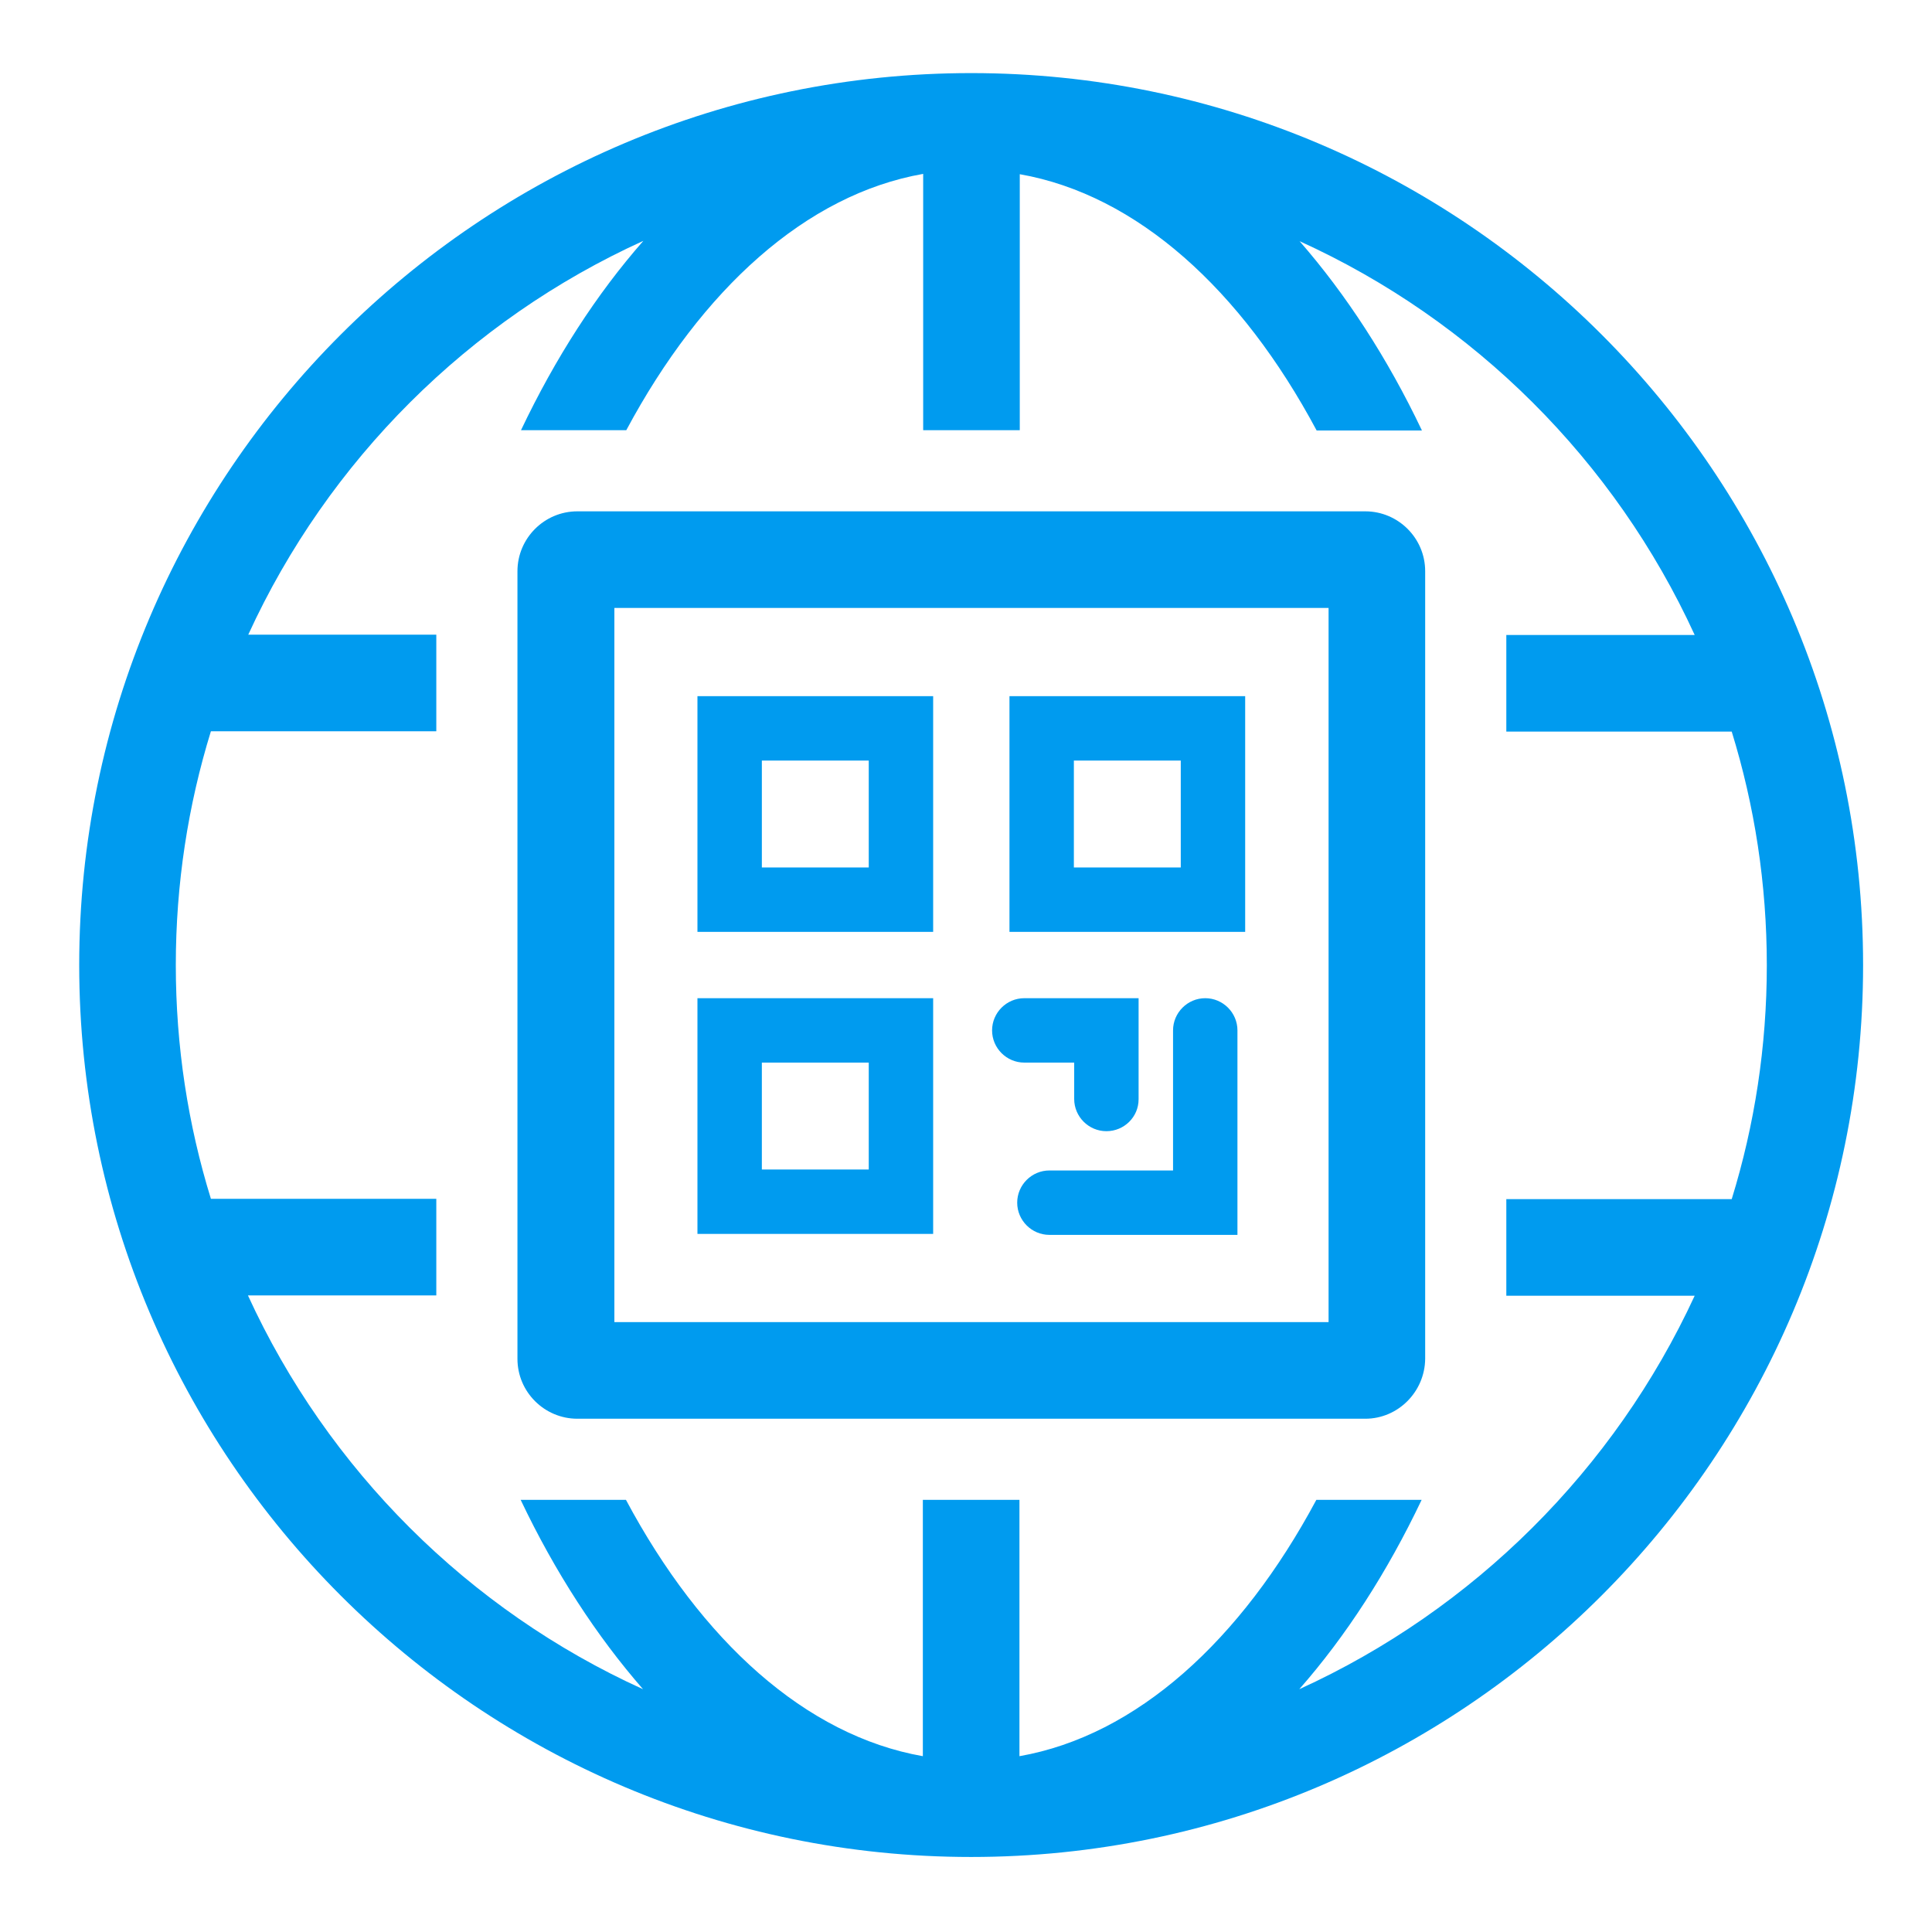
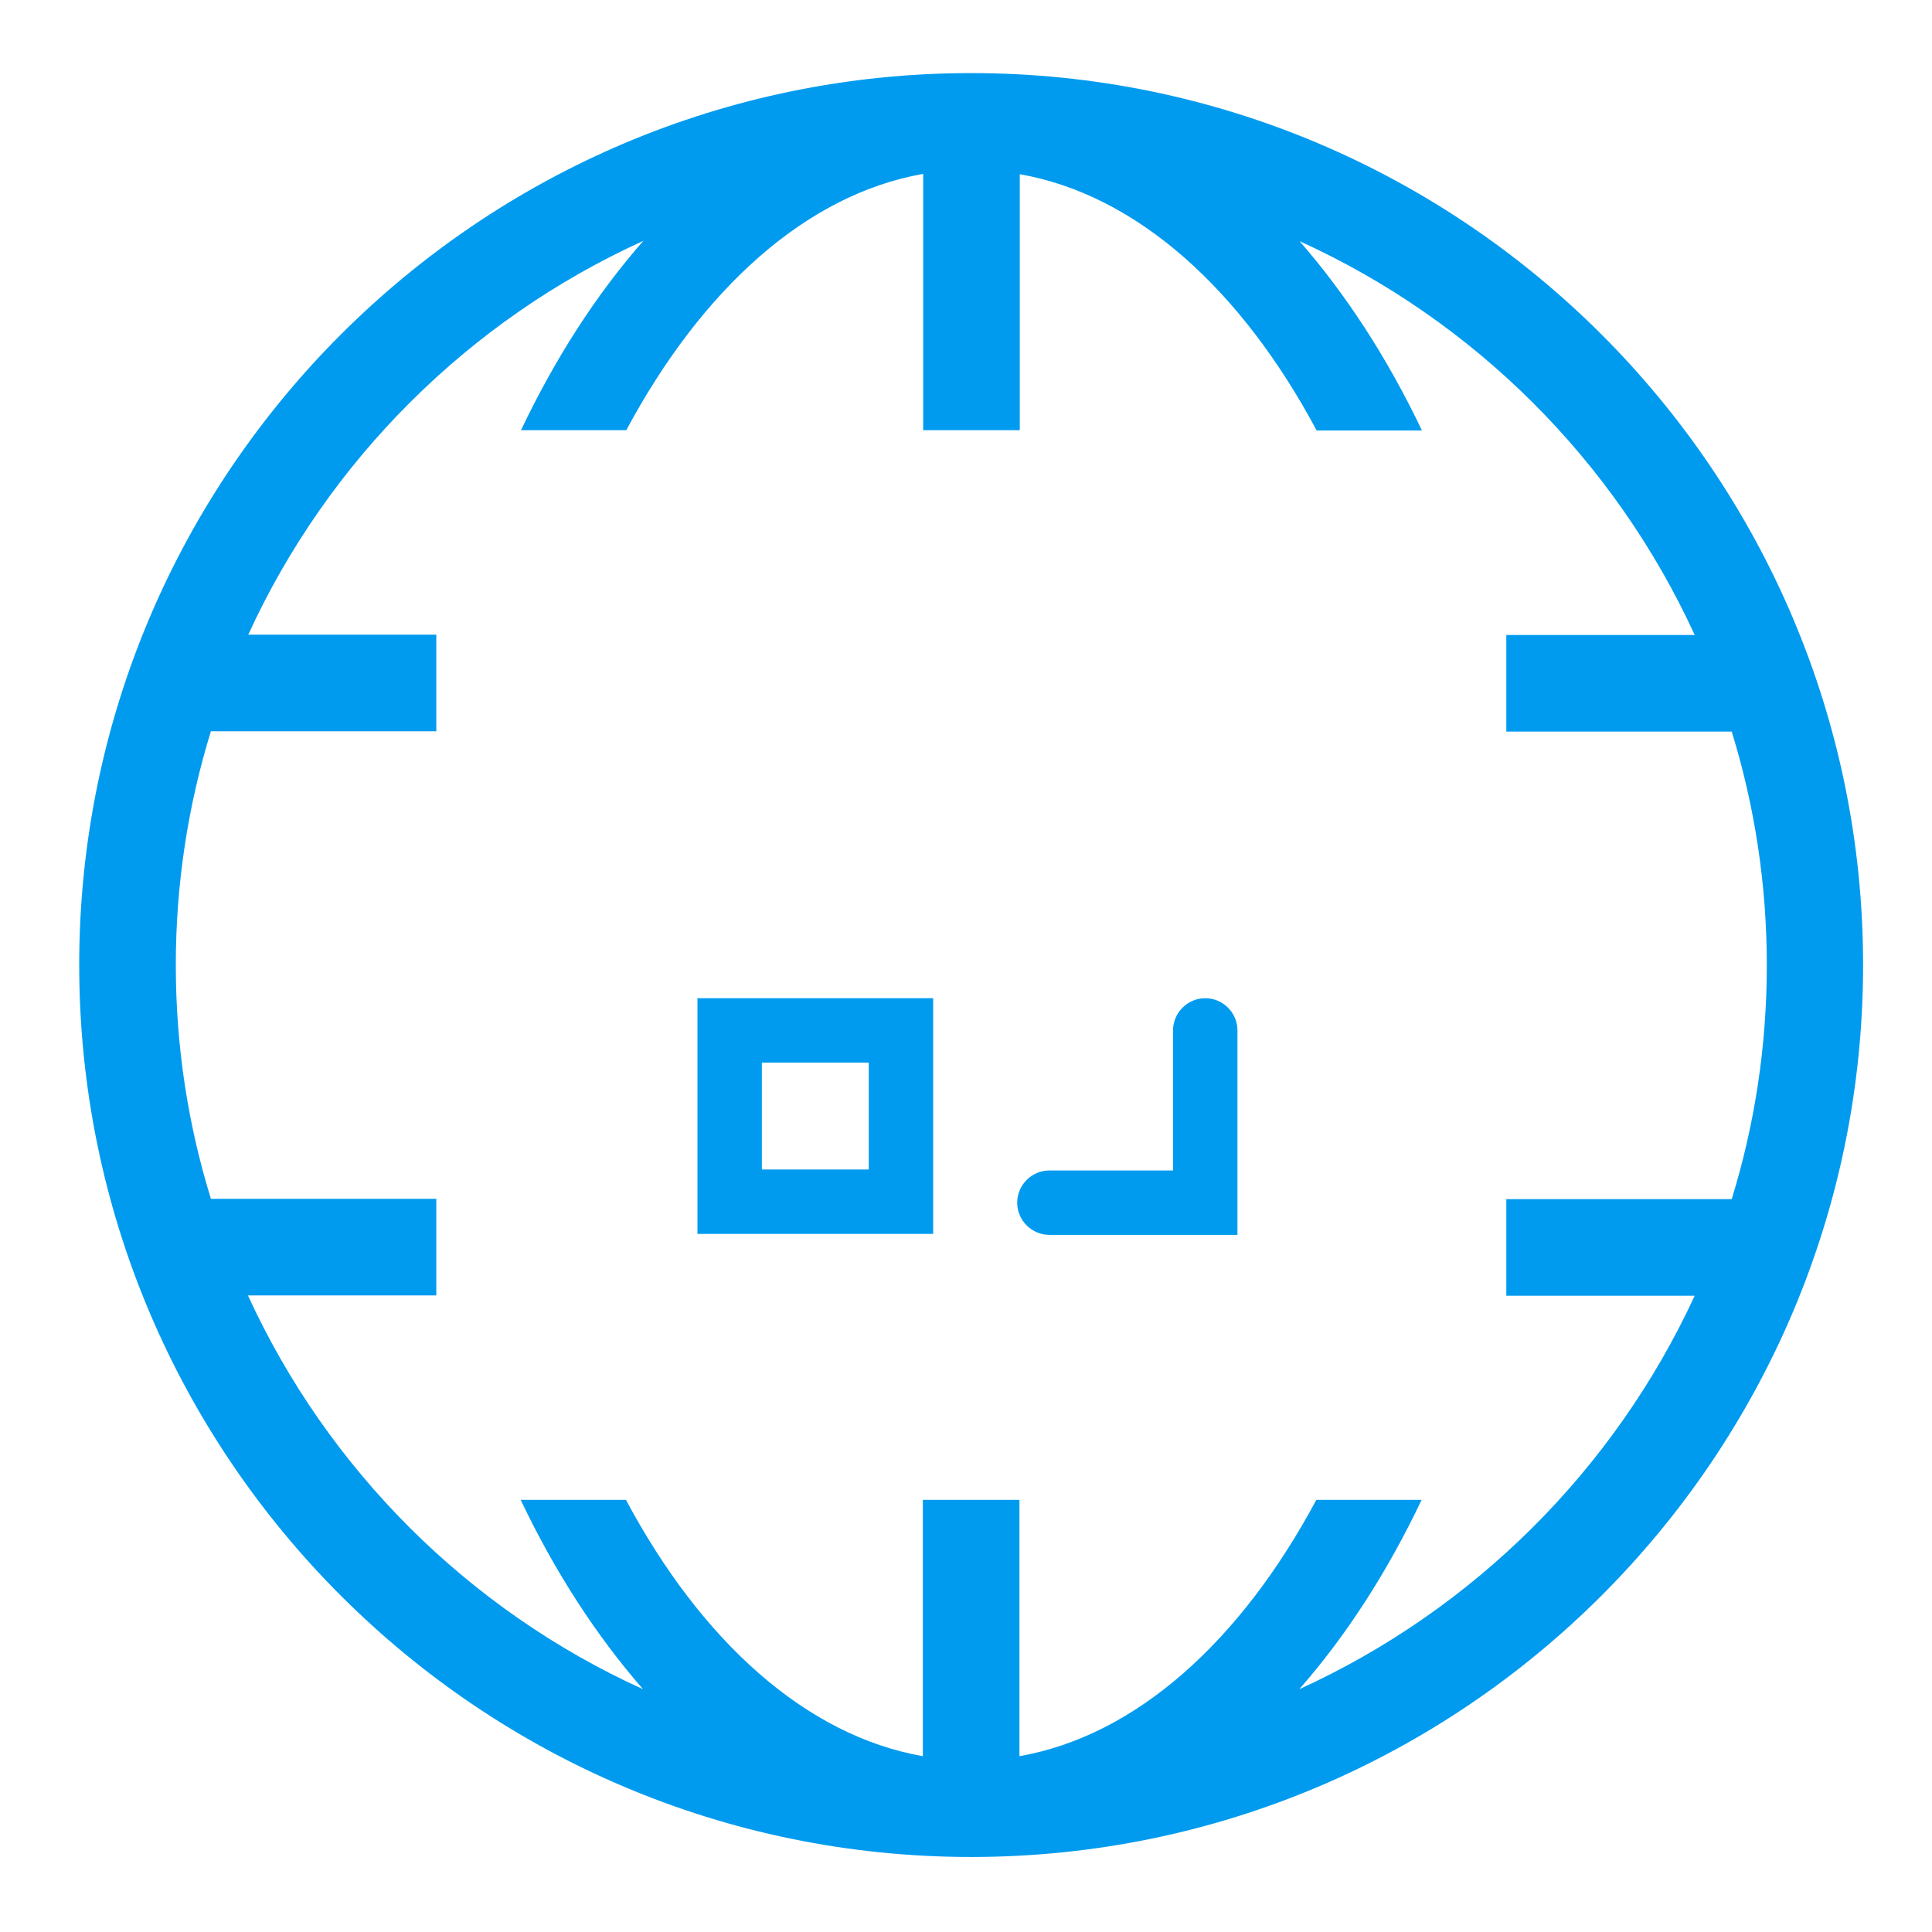
<svg xmlns="http://www.w3.org/2000/svg" version="1.1" id="圖層_1" x="0px" y="0px" viewBox="0 0 60 60" style="enable-background:new 0 0 60 60;" xml:space="preserve">
  <style type="text/css">
	.st0{fill:#009BEF;}
</style>
  <g>
    <path class="st0" d="M30.16,2.27c-15.27,0-27.7,12.42-27.7,27.7s12.42,27.7,27.7,27.7s27.7-12.42,27.7-27.7S45.44,2.27,30.16,2.27z    M40.35,52.46c1.45-1.65,2.73-3.63,3.8-5.88h-3.27c-2.34,4.37-5.58,7.32-9.22,7.96v-7.96h-3v7.96c-3.64-0.64-6.88-3.58-9.22-7.96   h-3.27c1.07,2.25,2.36,4.23,3.8,5.88c-5.42-2.46-9.79-6.82-12.27-12.23h5.85v-3h-7c-0.71-2.3-1.09-4.73-1.09-7.26   c0-2.52,0.38-4.96,1.09-7.26h7v-3H7.71c2.48-5.41,6.85-9.77,12.27-12.23c-1.45,1.65-2.73,3.63-3.8,5.88h3.27   c2.34-4.37,5.58-7.32,9.22-7.96v7.96h3V5.41c3.64,0.64,6.88,3.58,9.22,7.96h3.27c-1.07-2.25-2.36-4.23-3.8-5.88   c5.42,2.46,9.79,6.82,12.27,12.23h-5.85v3h7c0.71,2.3,1.09,4.73,1.09,7.26c0,2.52-0.38,4.96-1.09,7.26h-7v3h5.85   C50.14,45.63,45.77,49.99,40.35,52.46z" />
    <g>
-       <path class="st0" d="M42.4,44.06H17.93c-1.02,0-1.86-0.83-1.86-1.86V17.74c0-1.02,0.83-1.86,1.86-1.86H42.4    c1.02,0,1.86,0.83,1.86,1.86V42.2C44.25,43.22,43.42,44.06,42.4,44.06z M19.08,41.06h22.18V18.88H19.08V41.06z" />
-     </g>
+       </g>
    <g>
      <g>
        <g>
-           <path class="st0" d="M28.98,28.94h-7.32v-7.32h7.32V28.94z M23.66,26.94h3.32v-3.32h-3.32V26.94z" />
-         </g>
+           </g>
        <g>
-           <path class="st0" d="M38.67,28.94h-7.32v-7.32h7.32V28.94z M33.35,26.94h3.32v-3.32h-3.32V26.94z" />
-         </g>
+           </g>
      </g>
      <g>
        <path class="st0" d="M28.98,38.32h-7.32V31h7.32V38.32z M23.66,36.32h3.32V33h-3.32V36.32z" />
      </g>
      <g>
-         <path class="st0" d="M34.36,35.13c-0.55,0-1-0.45-1-1V33h-1.55c-0.55,0-1-0.45-1-1s0.45-1,1-1h3.55v3.14     C35.36,34.69,34.91,35.13,34.36,35.13z" />
-       </g>
+         </g>
      <g>
        <path class="st0" d="M38.43,38.35h-5.84c-0.55,0-1-0.45-1-1s0.45-1,1-1h3.84V32c0-0.55,0.45-1,1-1s1,0.45,1,1V38.35z" />
      </g>
    </g>
  </g>
</svg>